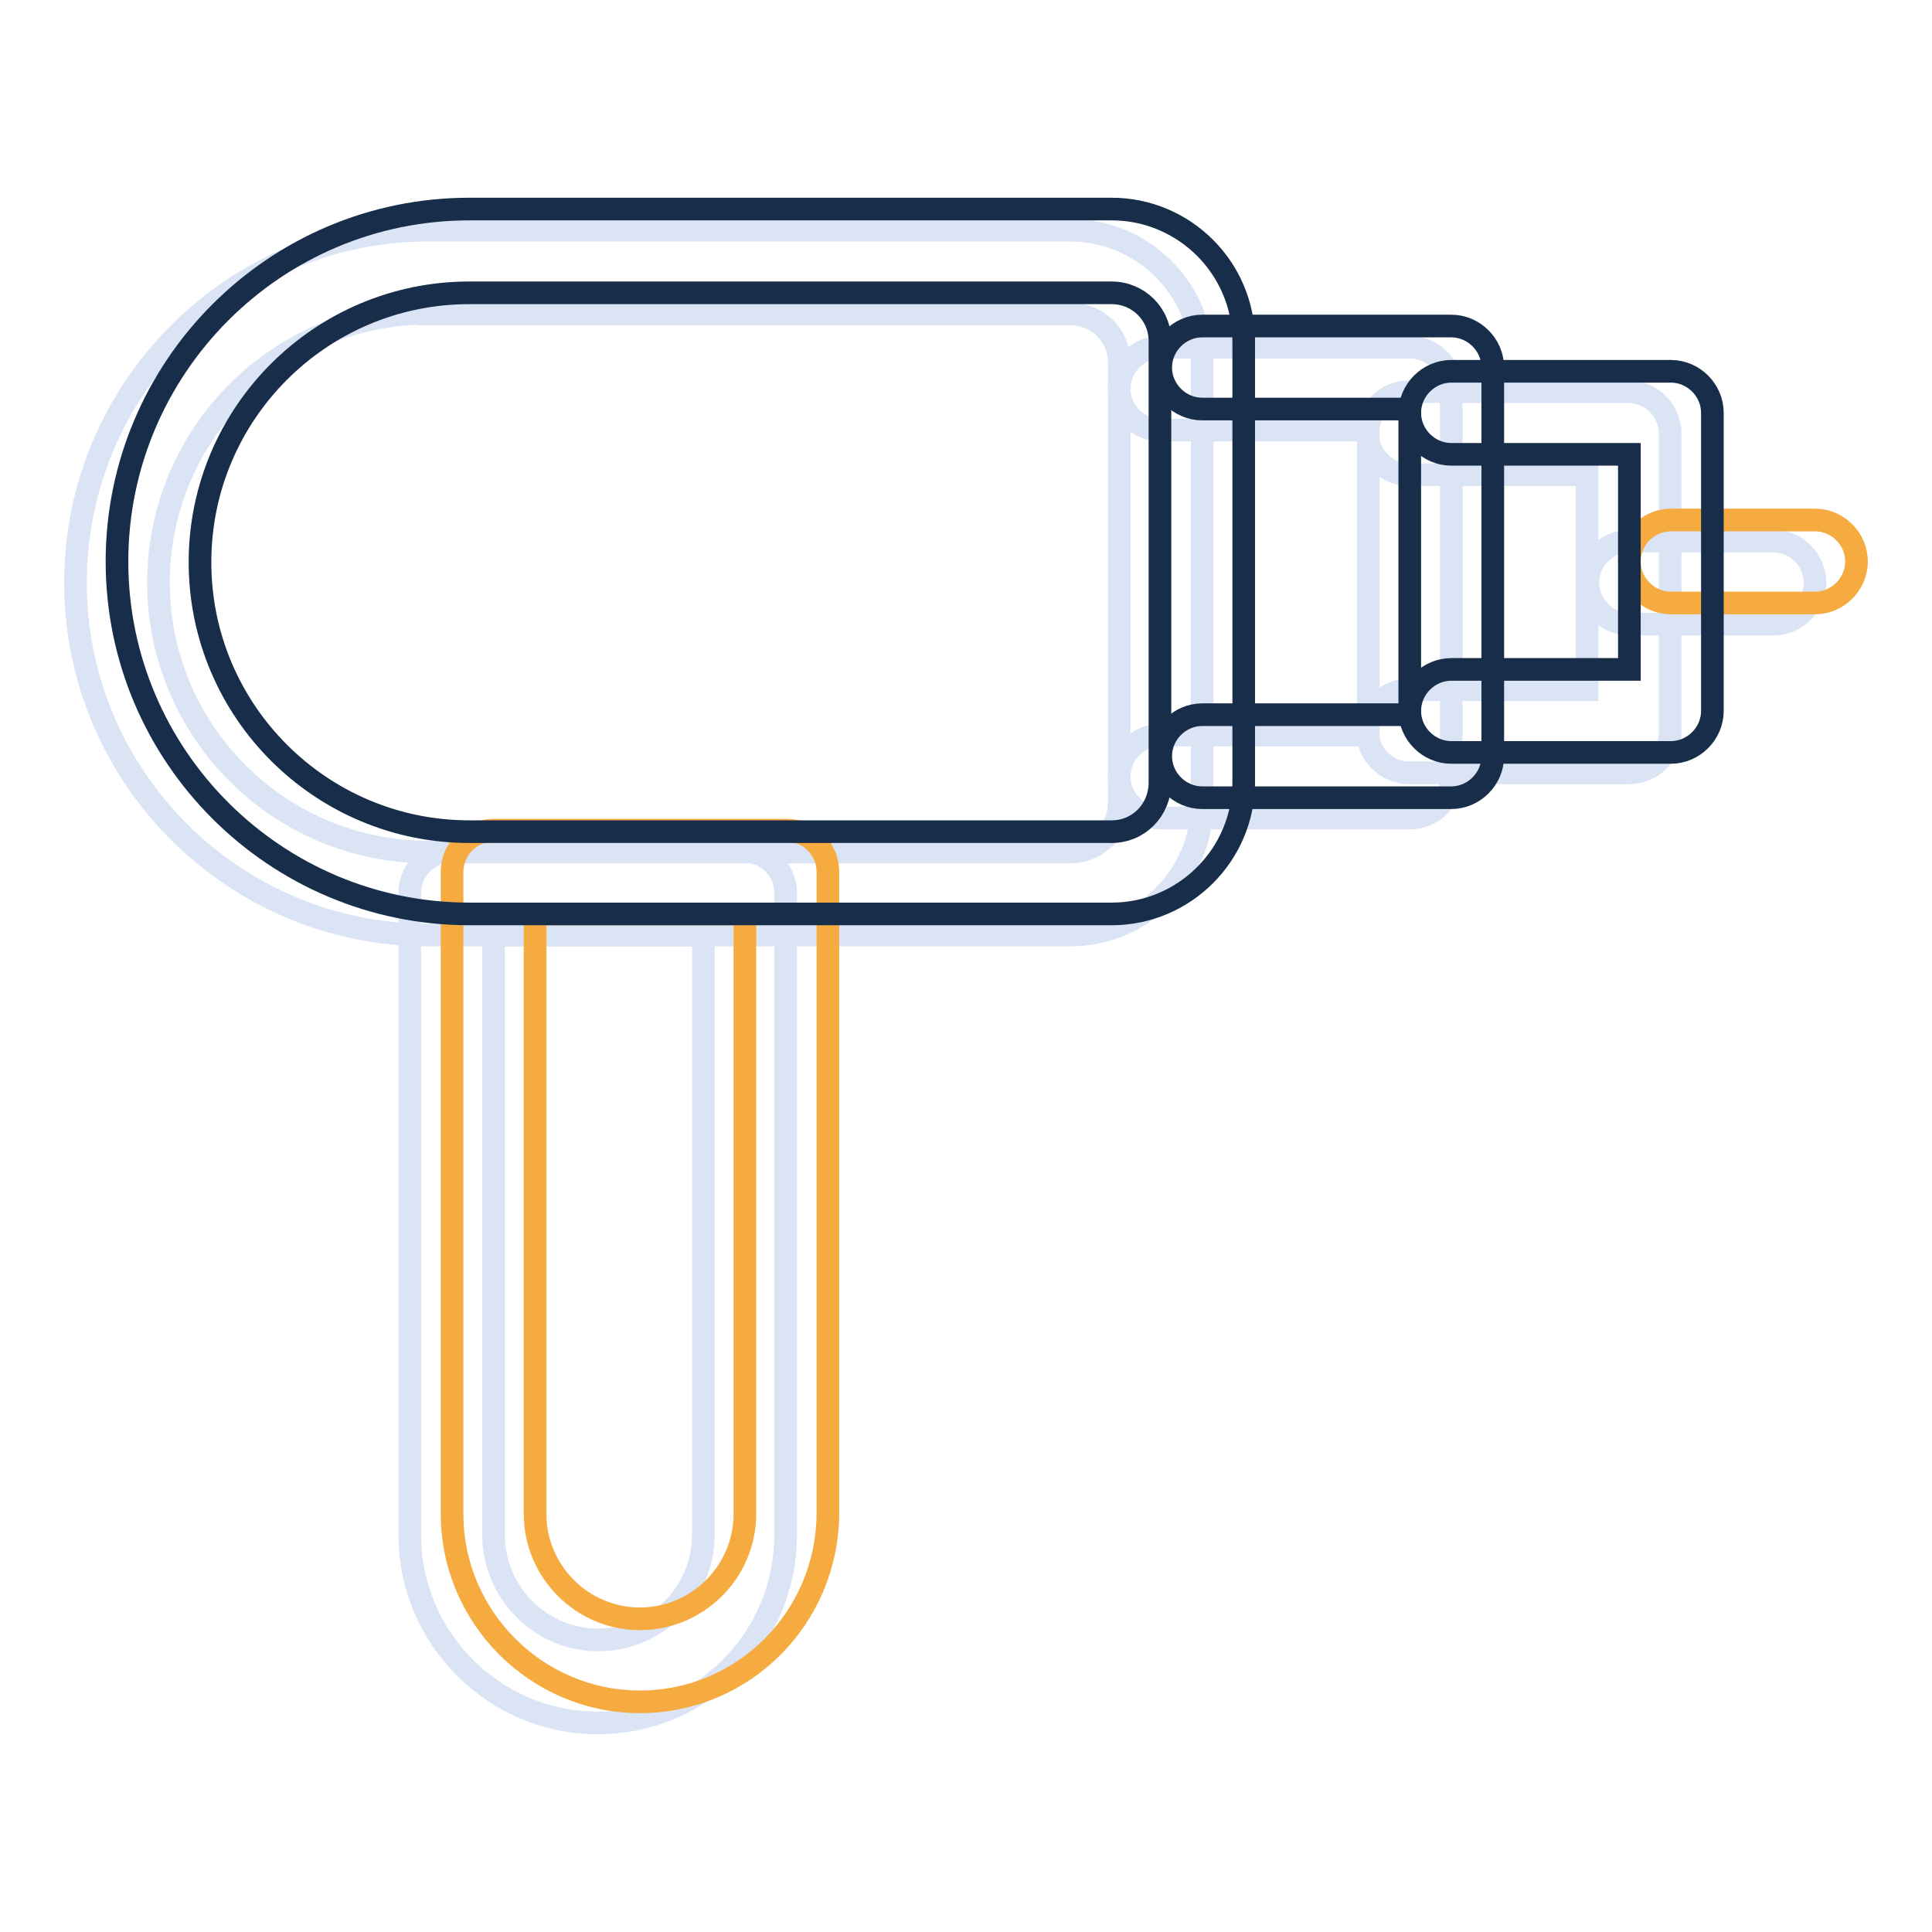
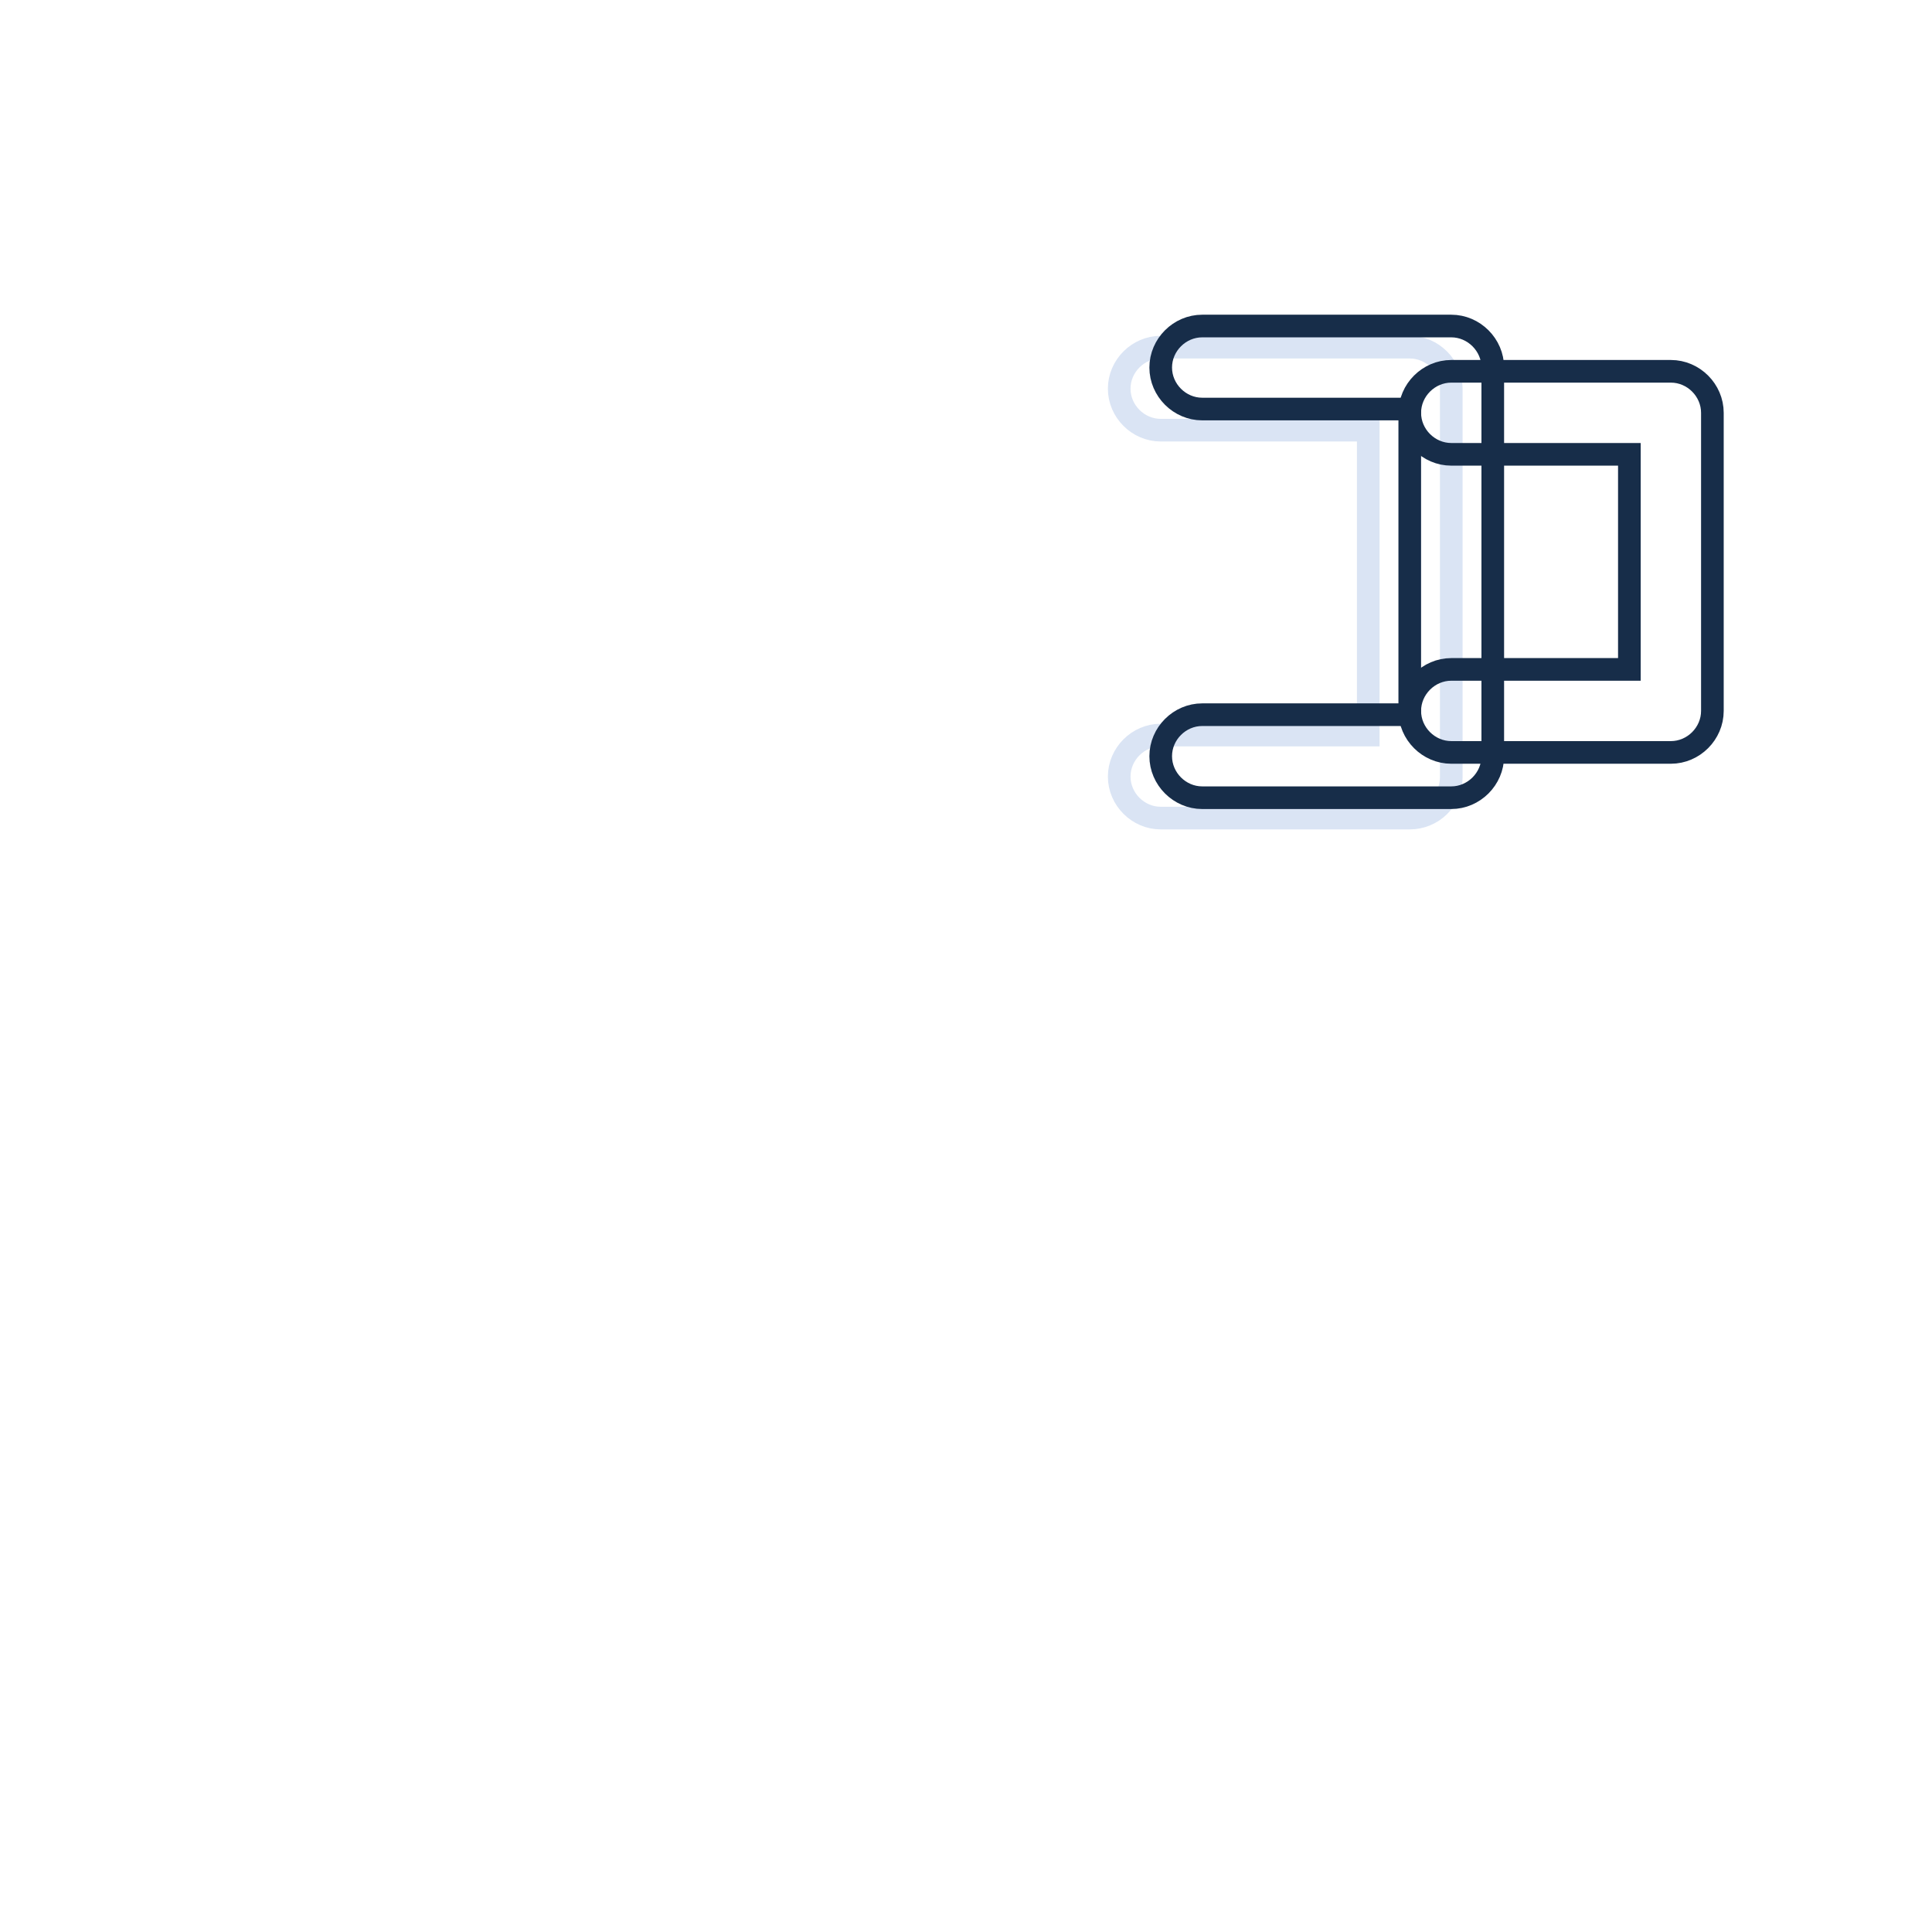
<svg xmlns="http://www.w3.org/2000/svg" version="1.1" x="0px" y="0px" viewBox="0 0 256 256" enable-background="new 0 0 256 256" xml:space="preserve">
  <g>
-     <path stroke-width="3" fill-opacity="0" stroke="#dae4f4" d="M235,82.7h-19.1c-3,0-5.5-2.5-5.5-5.5c0-3,2.5-5.5,5.5-5.5H235c3,0,5.5,2.5,5.5,5.5 C240.5,80.2,238,82.7,235,82.7z M79.2,228.3c-13.7,0-24.9-11.2-24.9-24.9v-85.1c0-3,2.5-5.5,5.5-5.5h38.8c3,0,5.5,2.5,5.5,5.5v85.1 C104.1,217.1,93,228.3,79.2,228.3z M65.4,123.9v79.5c0,7.6,6.2,13.9,13.9,13.9c7.6,0,13.9-6.2,13.9-13.9v-79.5H65.4z" />
-     <path stroke-width="3" fill-opacity="0" stroke="#dae4f4" d="M141.8,123.9H56.7c-25.7,0-46.7-20.9-46.7-46.7c0-25.7,20.9-46.7,46.7-46.7h85.1c9.6,0,17.5,7.8,17.5,17.5 v58.4C159.3,116,151.4,123.9,141.8,123.9z M56.7,41.5C37,41.5,21,57.5,21,77.2s16,35.7,35.7,35.7h85.1c3.6,0,6.5-2.9,6.5-6.5V48 c0-3.6-2.9-6.4-6.5-6.4H56.7z" />
    <path stroke-width="3" fill-opacity="0" stroke="#dae4f4" d="M186.8,108.4h-33c-3,0-5.5-2.5-5.5-5.5c0-3,2.5-5.5,5.5-5.5h27.5V57h-27.5c-3,0-5.5-2.5-5.5-5.5 c0-3,2.5-5.5,5.5-5.5h33c3,0,5.5,2.5,5.5,5.5v51.5C192.3,106,189.8,108.4,186.8,108.4z" />
-     <path stroke-width="3" fill-opacity="0" stroke="#dae4f4" d="M215.8,102.4h-29.1c-3,0-5.5-2.5-5.5-5.5c0-3,2.5-5.5,5.5-5.5h23.6V62.9h-23.6c-3,0-5.5-2.5-5.5-5.5 c0-3,2.5-5.5,5.5-5.5h29.1c3,0,5.5,2.5,5.5,5.5v39.5C221.4,100,218.9,102.4,215.8,102.4z" />
-     <path stroke-width="3" fill-opacity="0" stroke="#f5ab40" d="M240.5,79.9h-19.1c-3,0-5.5-2.5-5.5-5.5c0-3,2.5-5.5,5.5-5.5h19.1c3,0,5.5,2.5,5.5,5.5 C246,77.4,243.5,79.9,240.5,79.9z M84.8,225.5c-13.7,0-24.9-11.2-24.9-24.9v-85.1c0-3,2.5-5.5,5.5-5.5h38.8c3,0,5.5,2.5,5.5,5.5 v85.1C109.6,214.4,98.5,225.5,84.8,225.5z M70.9,121.1v79.5c0,7.6,6.2,13.9,13.9,13.9c7.6,0,13.9-6.2,13.9-13.9v-79.5H70.9z" />
-     <path stroke-width="3" fill-opacity="0" stroke="#172d49" d="M147.3,121.1H62.2c-25.7,0-46.7-20.9-46.7-46.7c0-25.7,20.9-46.7,46.7-46.7h85.1c9.6,0,17.5,7.8,17.5,17.5 v58.4C164.8,113.3,156.9,121.1,147.3,121.1z M62.2,38.8c-19.7,0-35.7,16-35.7,35.7s16,35.7,35.7,35.7h85.1c3.6,0,6.4-2.9,6.4-6.5 V45.2c0-3.6-2.9-6.4-6.4-6.4H62.2z" />
    <path stroke-width="3" fill-opacity="0" stroke="#172d49" d="M192.3,105.7h-33c-3,0-5.5-2.5-5.5-5.5c0-3,2.5-5.5,5.5-5.5h27.5V54.2h-27.5c-3,0-5.5-2.5-5.5-5.5 c0-3,2.5-5.5,5.5-5.5h33c3,0,5.5,2.5,5.5,5.5v51.5C197.8,103.2,195.3,105.7,192.3,105.7z" />
    <path stroke-width="3" fill-opacity="0" stroke="#172d49" d="M221.4,99.7h-29.1c-3,0-5.5-2.5-5.5-5.5s2.5-5.5,5.5-5.5h23.6V60.2h-23.6c-3,0-5.5-2.5-5.5-5.5 c0-3,2.5-5.5,5.5-5.5h29.1c3,0,5.5,2.5,5.5,5.5v39.5C226.9,97.2,224.4,99.7,221.4,99.7z" />
  </g>
</svg>